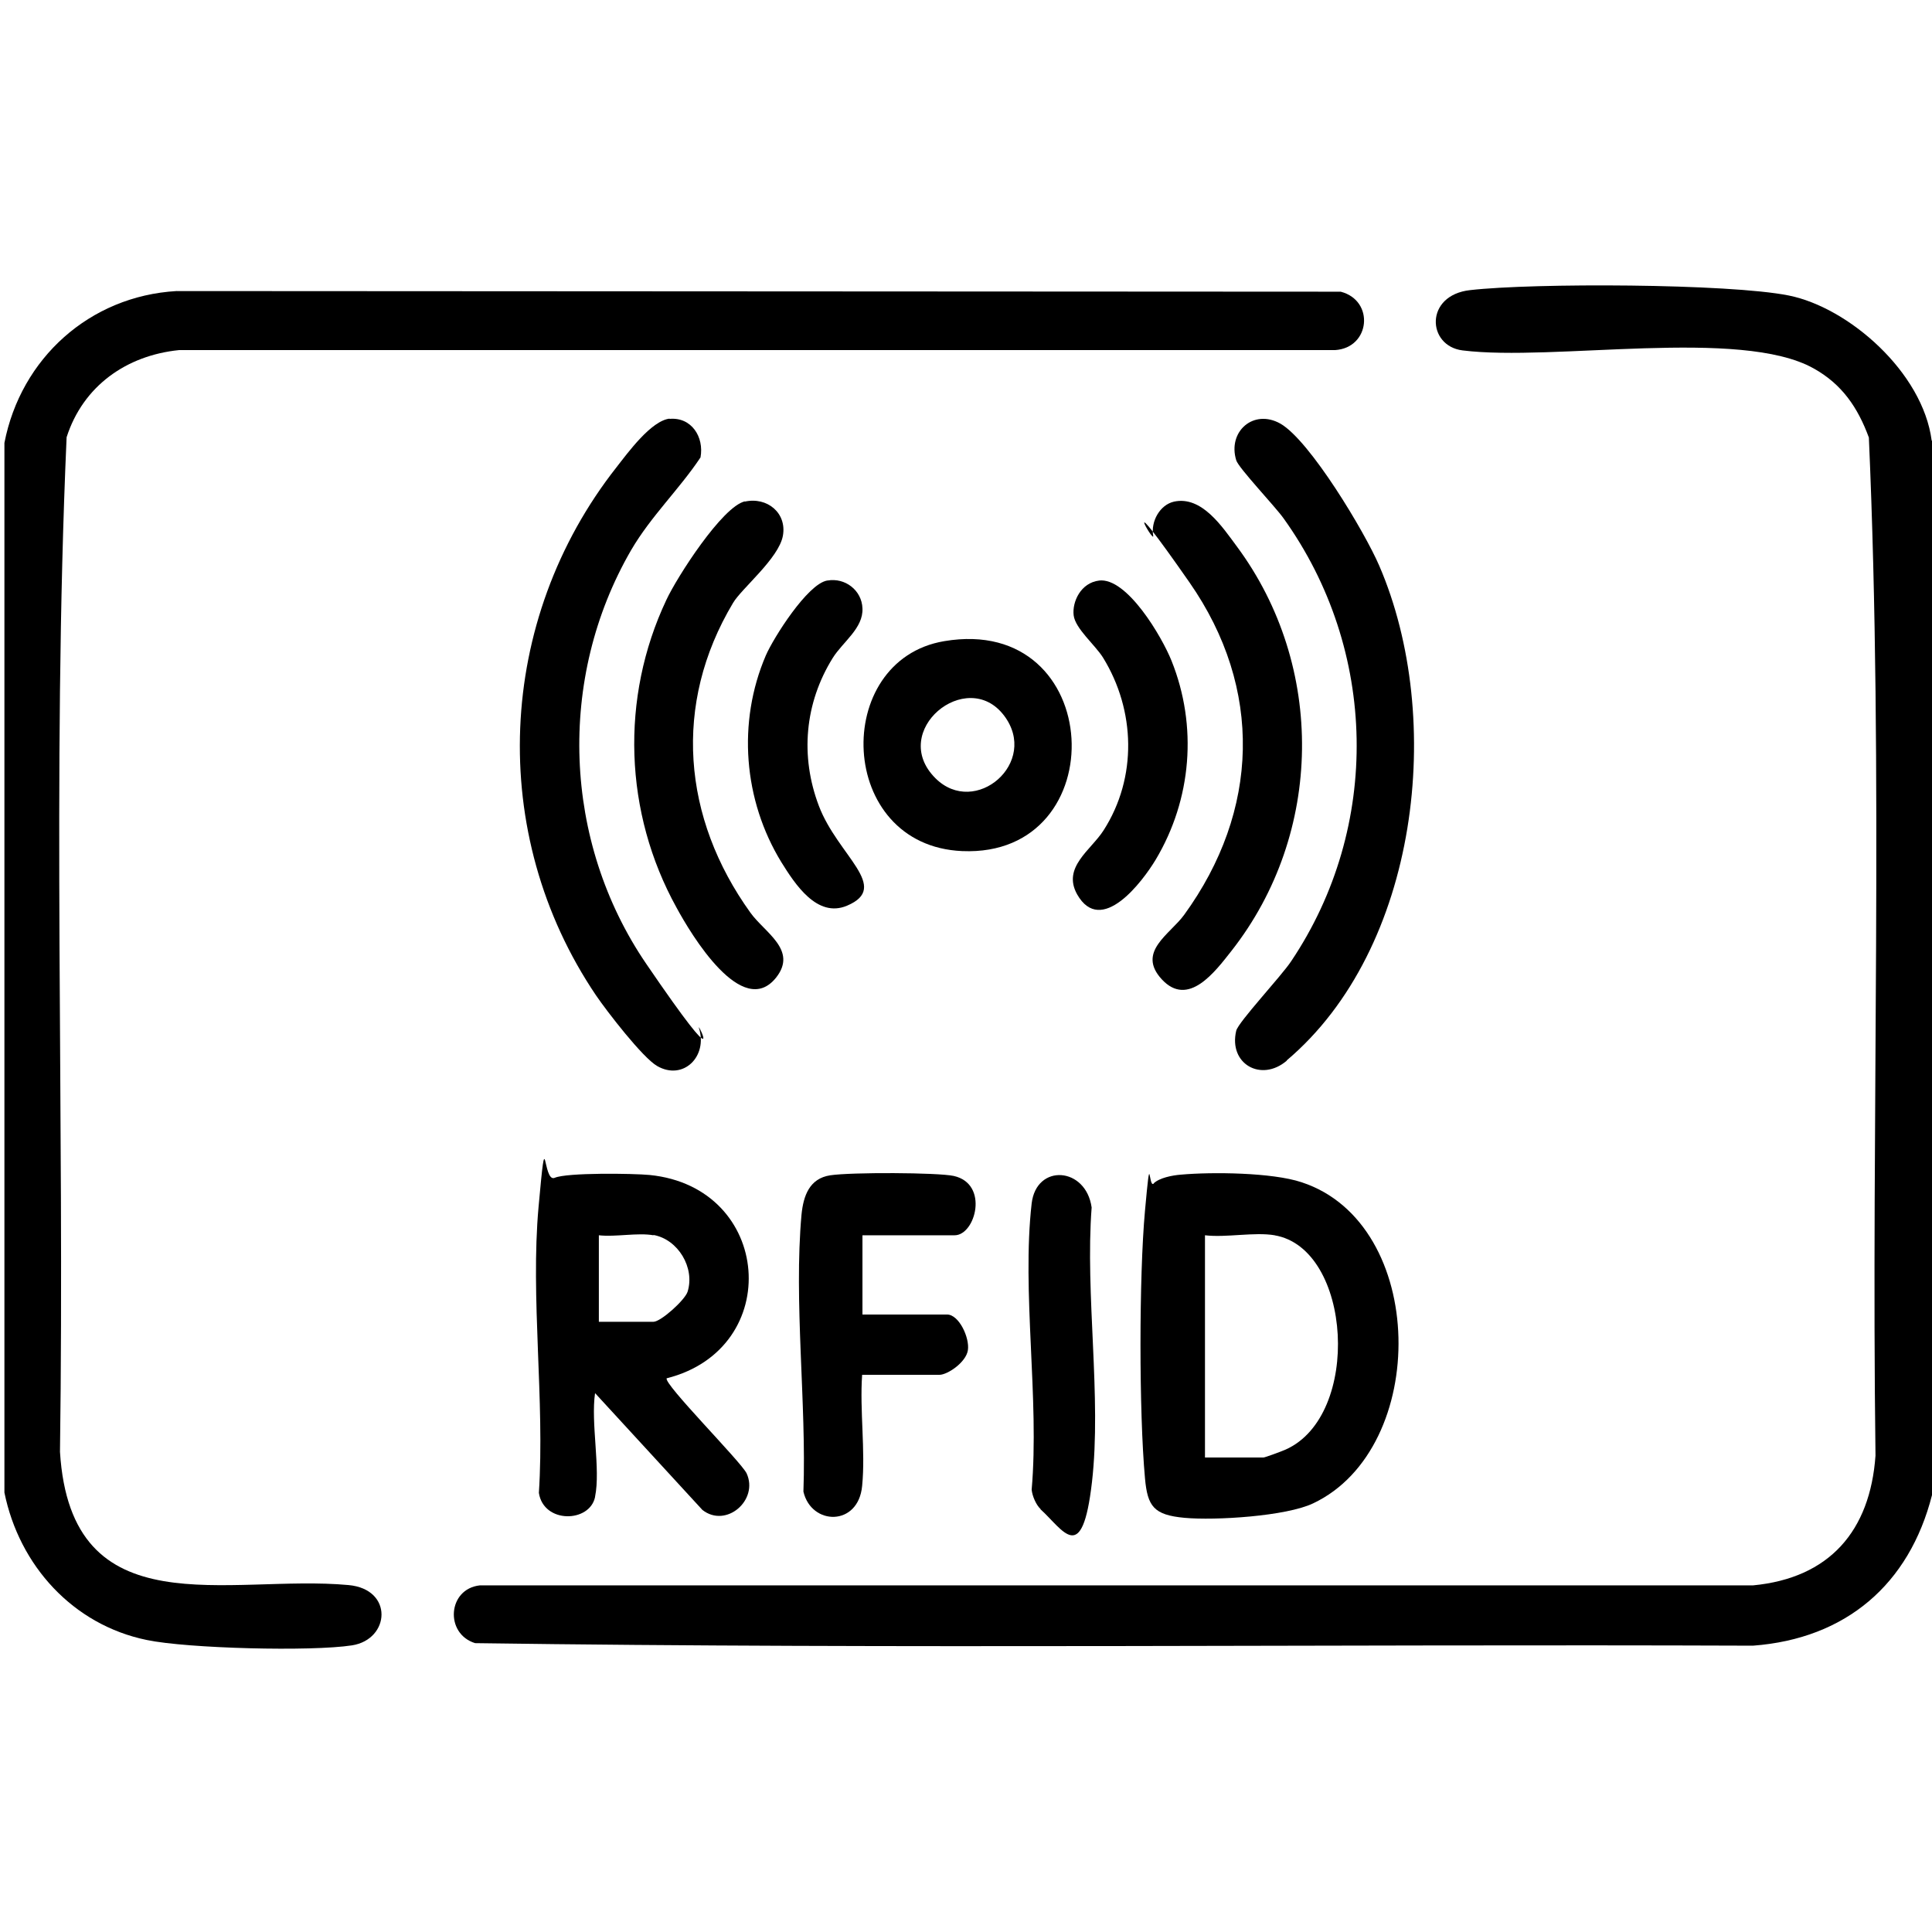
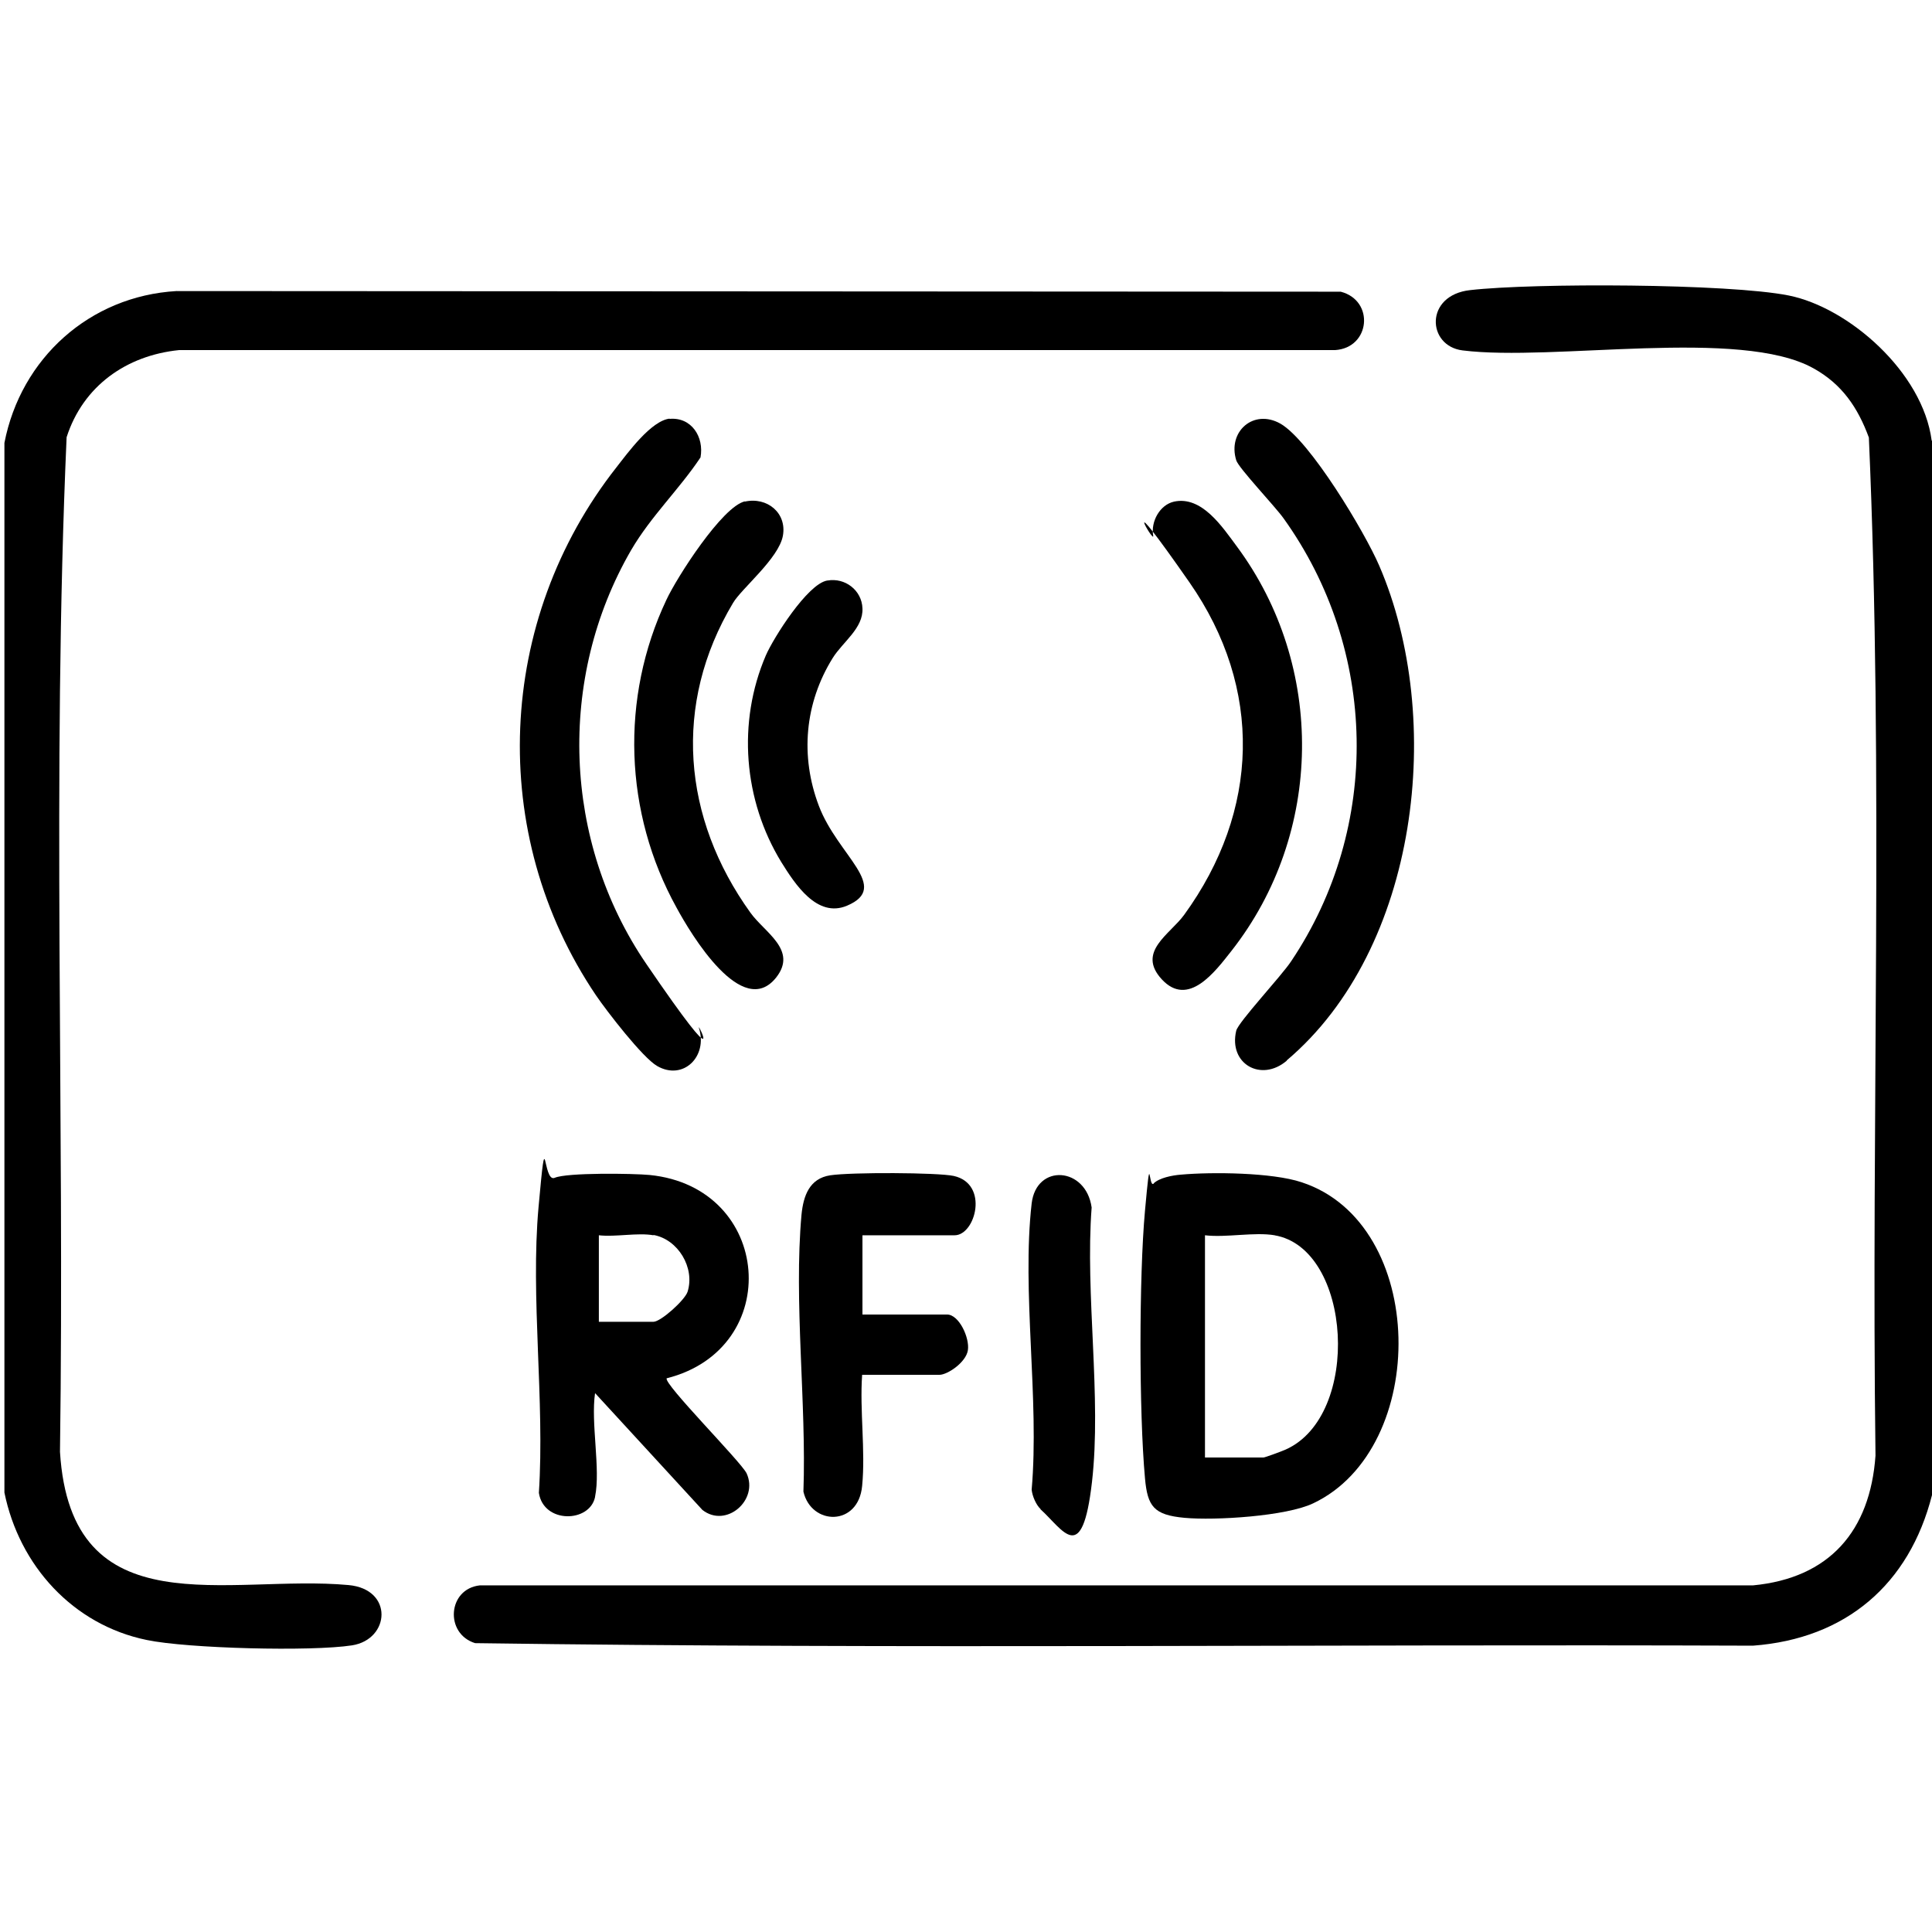
<svg xmlns="http://www.w3.org/2000/svg" id="a" viewBox="0 0 612 612">
  <path d="M612,139.6v334c-7.2,28.3-27.3,45.5-56.7,47.7-134.9-.5-270,1.1-404.8-.8-9.7-3-8.7-17.2,1.5-18.3h403.3c24.2-2.3,37.1-17.2,38.8-41.1-1.4-107.4,2.6-215.4-2.1-322.5-3.5-9.5-8.5-16.9-17.5-21.9-23.2-13-82.4-2.1-111.2-5.7-11.3-1.4-12.1-17.5,2.4-19.1,20.1-2.3,81.9-2.1,100.9,1.7s42.5,24.3,45.3,46Z" />
  <path d="M55.8,92.2l368.9.2c10.8,2.8,9.4,17.8-1.8,18.5H56.7c-16.7,1.7-30.4,11.4-35.6,27.6-4.7,106.7-.6,214.3-2.1,321.4,3.5,56.4,53.4,38.7,91.4,42.2,14.3,1.3,13.2,17.2,1.1,19.1-12.9,2-52.1,1-65-1.7-23.4-4.8-40.4-23.6-45.1-46.7V140.3c5.2-26.8,27-46.5,54.5-48.1Z" />
  <path d="M365.4,374.9c1.8-1.8,6-2.6,8.6-2.8,9.9-.9,29-.7,38.3,2.4,40,13.1,40.6,84.2,3.7,101.7-8.5,4.1-31.1,5.5-40.8,4.6s-11.7-3.6-12.5-12.5c-1.9-20.9-1.9-63.9,0-84.8s1-6.8,2.8-8.6ZM403.8,391.3c-6.5-1.1-15.3.8-22.1,0v70.4h18.5c.5,0,5.9-2,7-2.5,24.2-10.7,21.1-63.8-3.5-67.9Z" />
  <path d="M188.5,474.2c-1.7,8.2-16.3,8.5-17.8-1.3,1.9-29.2-2.7-61.9-.1-90.6s1.2-7.5,5.1-9.2,24.9-1.4,30.1-.9c38.9,3.9,42.7,55,5.4,64.4-1.2,1.6,23.5,26.4,25.3,30.1,3.9,8.5-6.5,17.5-14,11.6l-34-37c-1.4,9.4,1.8,24.1,0,32.8ZM207,391.3c-5-.9-12,.6-17.3,0v27.4h17.3c2.3,0,9.9-6.8,10.8-9.5,2.4-7.6-3-16.6-10.8-18Z" />
  <path d="M407.6,336c-8.1,6.9-18.5,1-16-9.5.7-2.8,14.3-17.3,17.4-22,28.6-42.6,27.5-98.6-2.4-140.3-2.7-3.8-14.3-16-15-18.4-2.8-9.1,5.5-16.4,14-11.6,9.4,5.4,26.8,34.5,31.3,45,20.9,48.4,12.6,121.3-29.3,156.7Z" />
  <path d="M212,132.7c7-.7,11.1,5.7,9.9,12.2-6.8,10.2-15.7,18.6-22,29.4-23.5,40.6-21.6,92.3,4.8,131s15.9,17.9,16.7,20.3c2.9,9.1-5,16.8-13.2,12.1-4.6-2.6-16-17.4-19.4-22.4-34.6-51.2-31.6-118.9,6.5-167.3,3.6-4.6,11-14.8,16.9-15.4Z" />
  <path d="M273.2,391.3v25.1h26.8c3.8,0,7.2,7.4,6.6,11.3s-6.5,7.8-9,7.8h-24.5c-.8,11.3,1.1,24.1,0,35.2-1.2,12.9-16.1,12.6-18.6,1.8,1-28-3.1-60.2-.6-87.8.6-5.9,2.5-11.4,9.1-12.4s34-.9,39.1.2c11.3,2.5,6.9,18.8.3,18.8h-29.2Z" />
  <path d="M235.9,158.9c7.1-1.6,13.4,3.6,12.1,10.8s-13.1,16.7-15.8,21.3c-19.2,32.1-16,68.2,5.5,98.1,4.5,6.3,15,11.8,8.2,20.5-10.7,13.6-27-13.6-31.6-22.1-16.6-30-17.9-66.4-3.2-97.5,3.3-7.1,17.7-29.6,24.9-31.2Z" />
  <path d="M371.9,158.9c8.8-1.9,15.3,8,19.9,14.2,28.1,37.9,27.5,90.9-1.7,128.1-5.2,6.6-13.7,18.1-22.1,9-8-8.7,2.6-14.2,7.1-20.4,23.9-32.9,25.1-71.7,1.7-105.3s-11-11.8-11.5-14.8c-.8-4.5,2.1-9.8,6.6-10.8Z" />
-   <path d="M299.1,203.1c51.3-8.7,54.3,68.6,5.7,66.5-39.8-1.7-41.5-60.5-5.7-66.5ZM296.3,246.5c12.6,12.6,33.1-5,21.7-19.9-11.8-15.4-36.6,5-21.7,19.9Z" />
  <path d="M262.1,183.9c5.6-1,10.9,3.1,11.1,8.8.3,6.3-6.2,10.6-9.4,15.7-8.9,14.3-10.4,31.1-4.4,46.9s22.9,25.7,8.9,31.6c-9.5,4-16.5-6.9-20.8-13.8-12-19.6-14-44.3-4.9-65.5,2.5-5.7,13.2-22.6,19.4-23.7Z" />
-   <path d="M348.1,183.9c8.9-1.1,20,17.9,23,25.4,8.3,20.7,6.4,43.9-5,63-4.2,7-17.3,24.4-24.9,11-4.8-8.6,4.4-14,8.4-20.3,10.7-16.7,10.1-38-.2-54.7-2.5-4-8.8-9.2-9.3-13.4s2.2-10.3,8.1-11Z" />
  <path d="M329.6,478c-1.4-1.3-2.6-4.1-2.8-6.1,2.5-28.7-3.2-62.7,0-90.7,1.5-12.7,17.2-11.6,19,1.3-2.1,27.5,3.2,60.1.1,87s-9.1,15.1-16.3,8.6Z" />
</svg>